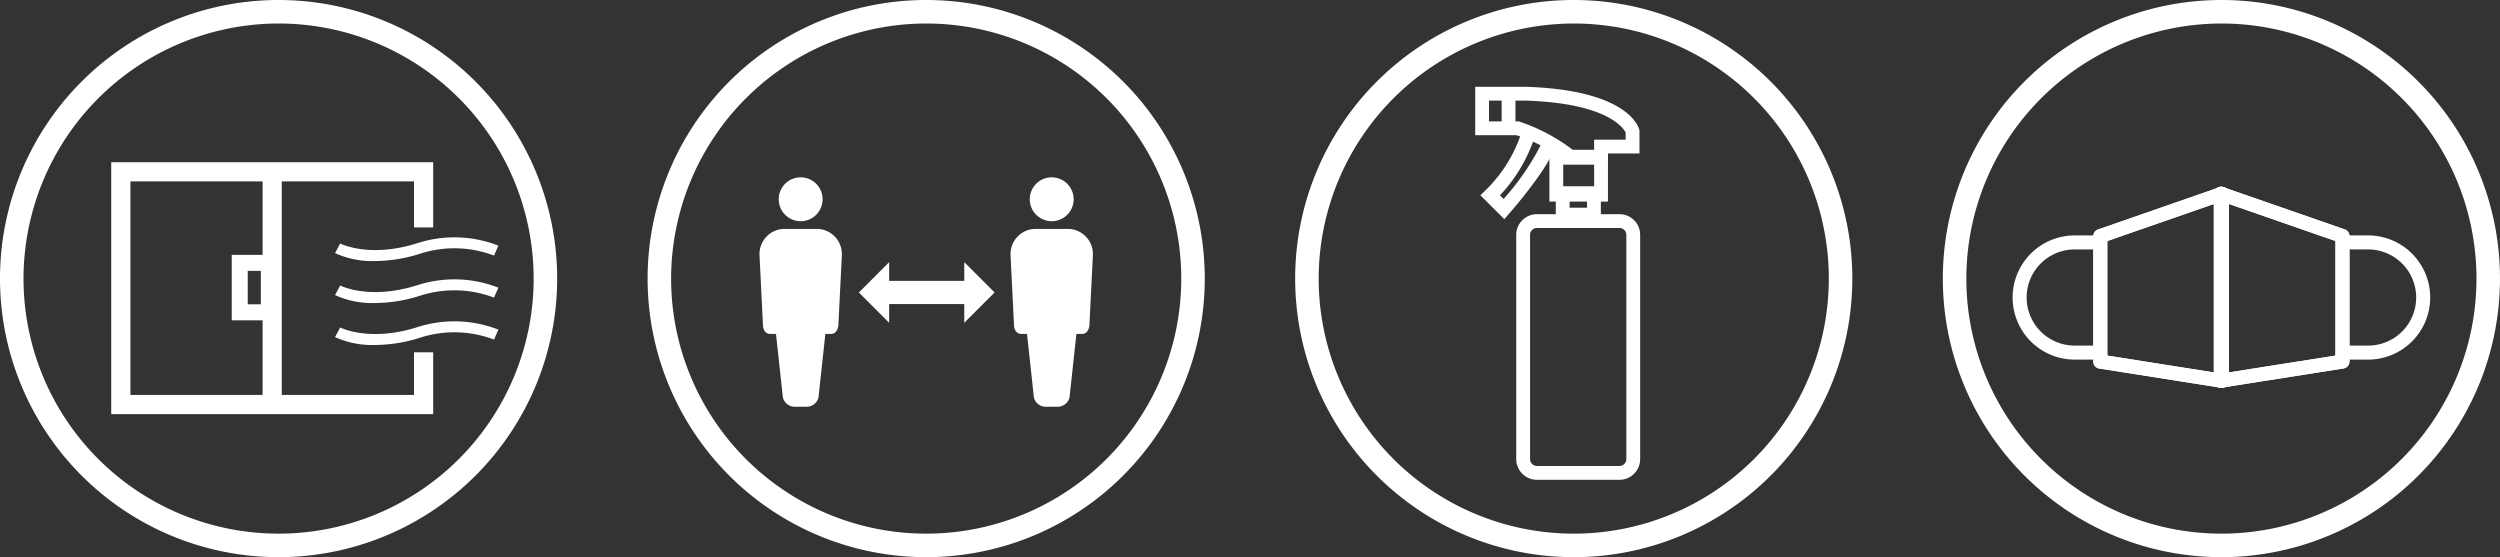
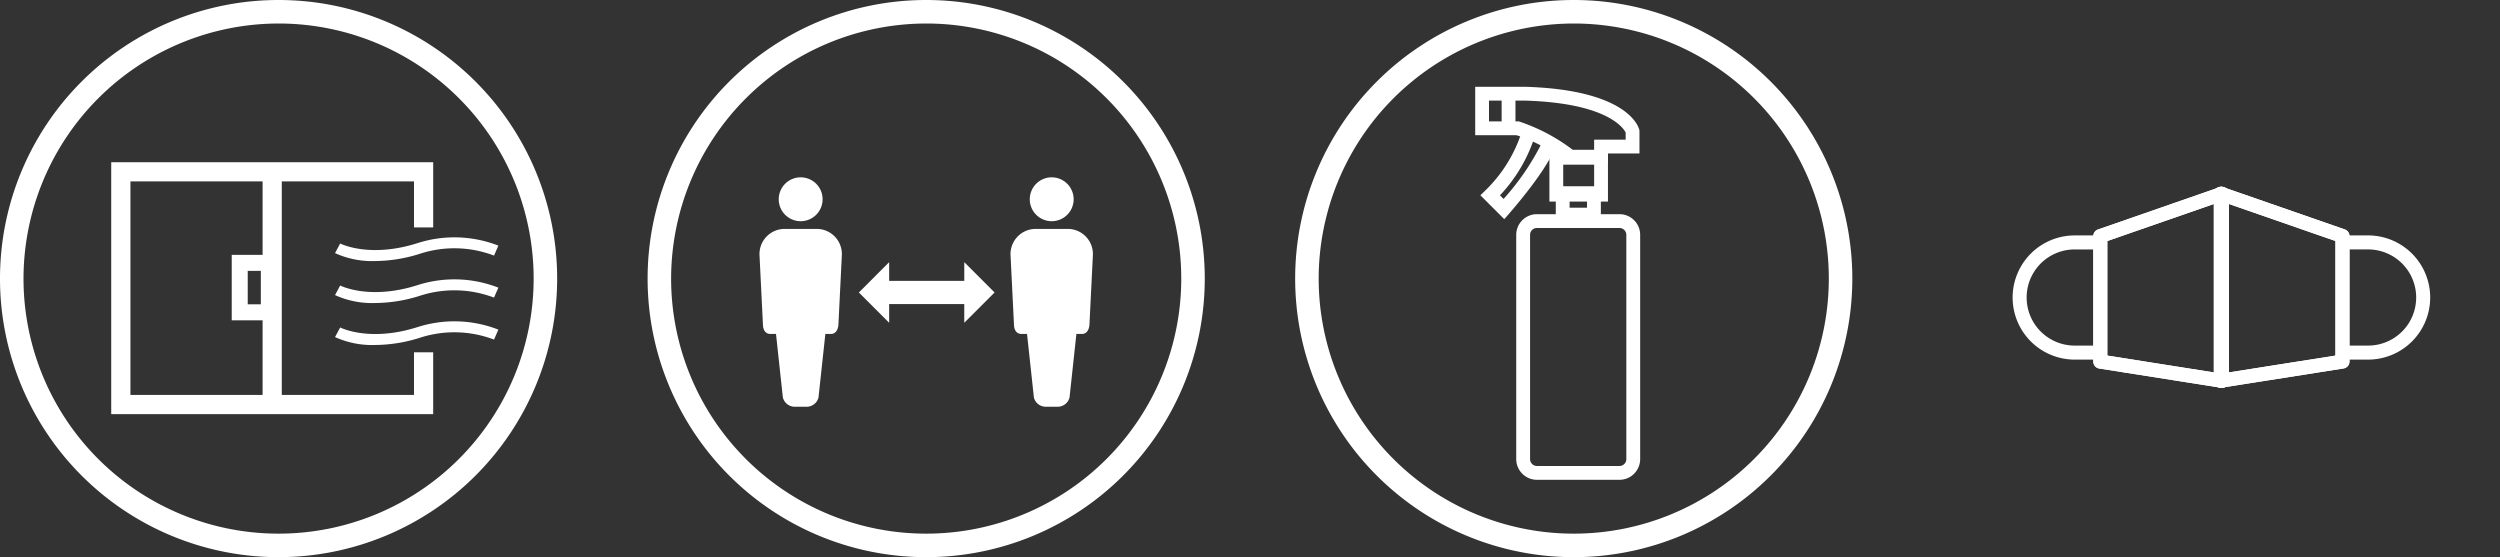
<svg xmlns="http://www.w3.org/2000/svg" width="182.355" height="40.64" viewBox="0 0 182.355 40.64">
  <rect x="0" y="0" width="182.355" height="40.64" fill="#333333" stroke="none" />
  <g transform="translate(-876.935 -134.667)">
    <g transform="translate(876.935 134.667)">
      <g transform="translate(8.113 11.832)">
        <g transform="translate(11.042 0.85)">
          <line y2="17.126" transform="translate(0.7)" fill="#fff" />
          <rect width="1.399" height="17.126" fill="#fff" />
        </g>
        <g transform="translate(16.325 5.476)">
          <path d="M951.11,186.862a6.519,6.519,0,0,1-2.927-.578l.375-.7-.188.348.187-.35c.021.011,2.132,1.09,5.647-.028a8.806,8.806,0,0,1,5.893.184l-.317.727a8.1,8.1,0,0,0-5.323-.16A11.026,11.026,0,0,1,951.11,186.862Z" transform="translate(-948.183 -185.129)" fill="#fff" />
          <path d="M951.11,195.79a6.525,6.525,0,0,1-2.927-.578l.374-.7c.021.011,2.131,1.091,5.647-.028a8.8,8.8,0,0,1,5.893.185l-.317.726a8.143,8.143,0,0,0-5.324-.16A11,11,0,0,1,951.11,195.79Z" transform="translate(-948.183 -190.995)" fill="#fff" />
          <path d="M951.11,204.717a6.55,6.55,0,0,1-2.927-.577l.375-.7-.188.348.187-.349c.021.01,2.131,1.09,5.647-.028a8.808,8.808,0,0,1,5.893.185l-.317.727a8.133,8.133,0,0,0-5.324-.16A11.022,11.022,0,0,1,951.11,204.717Z" transform="translate(-948.183 -196.861)" fill="#fff" />
        </g>
        <path d="M922.673,183.03v3.109H901.989V170.563h20.684v3.357h1.4v-4.755H900.588v18.375h23.484V183.03Z" transform="translate(-900.588 -169.164)" fill="#fff" />
        <path d="M929.505,193.642h-3.289v-4.775h3.289Zm-2.122-1.168h.955v-2.44h-.955Z" transform="translate(-917.426 -182.109)" fill="#fff" />
      </g>
      <path d="M897.255,136.382a18.605,18.605,0,1,1-18.605,18.605,18.626,18.626,0,0,1,18.605-18.605m0-1.715a20.32,20.32,0,1,0,20.32,20.32,20.32,20.32,0,0,0-20.32-20.32Z" transform="translate(-876.935 -134.667)" fill="#fff" />
    </g>
    <g transform="translate(924.173 134.667)">
      <path d="M1034.979,136.382a18.605,18.605,0,1,1-18.605,18.605,18.626,18.626,0,0,1,18.605-18.605m0-1.715a20.32,20.32,0,1,0,20.32,20.32,20.32,20.32,0,0,0-20.32-20.32Z" transform="translate(-1014.659 -134.667)" fill="#fff" />
      <g transform="translate(8.16 12.931)">
        <path d="M1069.49,192.633l-2.21-2.211v1.366H1061.8v-1.366l-2.21,2.211,2.21,2.21v-1.366h5.478v1.366Z" transform="translate(-1052.341 -184.23)" fill="#fff" />
        <path d="M1044.139,175.573a1.6,1.6,0,1,0-1.6-1.6A1.6,1.6,0,0,0,1044.139,175.573Z" transform="translate(-1041.135 -172.369)" fill="#fff" />
        <path d="M1042.707,183.354h-2.5a1.835,1.835,0,0,0-1.752,1.953l.25,5.057s-.007.651.551.651h.4l.5,4.631a.9.9,0,0,0,.8.676h1a.894.894,0,0,0,.8-.676l.5-4.631h.4c.52,0,.551-.651.551-.651l.25-5.057A1.835,1.835,0,0,0,1042.707,183.354Z" transform="translate(-1038.451 -179.586)" fill="#fff" />
        <g transform="translate(18.311)">
          <path d="M1097.527,175.573a1.6,1.6,0,1,0-1.6-1.6A1.6,1.6,0,0,0,1097.527,175.573Z" transform="translate(-1094.522 -172.369)" fill="#fff" />
          <path d="M1096.093,183.354h-2.5a1.835,1.835,0,0,0-1.752,1.953l.25,5.057s-.007.651.551.651h.4l.5,4.631a.894.894,0,0,0,.8.676h1a.894.894,0,0,0,.8-.676l.5-4.631h.4c.52,0,.551-.651.551-.651l.25-5.057A1.835,1.835,0,0,0,1096.093,183.354Z" transform="translate(-1091.837 -179.586)" fill="#fff" />
        </g>
      </g>
    </g>
    <g transform="translate(971.411 134.667)">
      <path d="M1172.7,136.382a18.605,18.605,0,1,1-18.605,18.605,18.626,18.626,0,0,1,18.605-18.605m0-1.715a20.32,20.32,0,1,0,20.32,20.32,20.32,20.32,0,0,0-20.32-20.32Z" transform="translate(-1152.384 -134.667)" fill="#fff" />
      <g transform="translate(13.128 6.332)">
        <g transform="translate(5.879 7.254)">
          <path d="M1211.086,176.847H1207.8v-2.571h3.286Zm-2.279-1.007h1.271v-.556h-1.271Z" transform="translate(-1207.8 -174.276)" fill="#fff" />
        </g>
        <g transform="translate(5.413 4.672)">
          <path d="M1210.711,170.448h-4.27v-3.7h4.27Zm-3.263-1.008h2.256v-1.684h-2.256Z" transform="translate(-1206.441 -166.749)" fill="#fff" />
        </g>
        <g transform="translate(0.378 3.407)">
          <path d="M1193.505,169.309l-1.743-1.742.37-.357a10.373,10.373,0,0,0,2.607-4.149l.97.273a11.26,11.26,0,0,1-2.518,4.236l.263.263a18.218,18.218,0,0,0,2.847-4.2l.96.305c-.545,1.713-3.285,4.831-3.4,4.963Z" transform="translate(-1191.762 -163.062)" fill="#fff" />
        </g>
        <path d="M1200.343,158.732h-3.072l-.15-.223a10.842,10.842,0,0,0-3.453-1.852h-3.008v-3.529h3.692c7.3.228,8.195,2.823,8.273,3.118l.017.063v1.681h-2.3Zm-2.568-1.007h1.56v-.742h2.3v-.517c-.141-.289-1.276-2.143-7.3-2.331h-2.668v1.514h2.182l.085.032A13.505,13.505,0,0,1,1197.776,157.725Z" transform="translate(-1190.66 -153.128)" fill="#fff" />
        <g transform="translate(1.928 0.652)">
          <line y2="2.447" transform="translate(0.504)" fill="#fff" />
          <rect width="1.008" height="2.447" fill="#fff" />
        </g>
        <g transform="translate(2.995 9.29)">
          <path d="M1206.923,199.589H1200.9a1.51,1.51,0,0,1-1.509-1.508V181.721a1.51,1.51,0,0,1,1.509-1.508h6.022a1.51,1.51,0,0,1,1.509,1.508V198.08A1.511,1.511,0,0,1,1206.923,199.589ZM1200.9,181.22a.5.5,0,0,0-.5.5V198.08a.5.5,0,0,0,.5.5h6.022a.5.5,0,0,0,.5-.5V181.721a.5.5,0,0,0-.5-.5Z" transform="translate(-1199.393 -180.213)" fill="#fff" />
        </g>
      </g>
    </g>
    <g transform="translate(1018.649 134.667)">
-       <path d="M1310.428,136.382a18.605,18.605,0,1,1-18.605,18.605,18.626,18.626,0,0,1,18.605-18.605m0-1.715a20.32,20.32,0,1,0,20.32,20.32,20.32,20.32,0,0,0-20.32-20.32Z" transform="translate(-1290.108 -134.667)" fill="#fff" />
      <g transform="translate(5.091 13.621)">
        <path d="M1311.773,193.793h-2.292a4.529,4.529,0,1,1,0-9.058h2.292m0,1.022h-2.292a3.507,3.507,0,0,0,0,7.014h2.292" transform="translate(-1304.952 -181.184)" fill="#fff" />
        <path d="M1373.968,184.735h2.257a4.529,4.529,0,0,1,0,9.058h-2.257m0-1.022h2.257a3.507,3.507,0,0,0,0-7.014h-2.257" transform="translate(-1350.296 -181.184)" fill="#fff" />
        <g transform="translate(5.887)">
          <path d="M1331.5,189.048a.526.526,0,0,1-.08-.007l-8.874-1.4a.512.512,0,0,1-.432-.5v-9.158a.51.51,0,0,1,.343-.482l8.874-3.085a.511.511,0,0,1,.679.483v13.643a.511.511,0,0,1-.511.511Zm-8.362-2.35,7.851,1.24V175.612l-7.851,2.729Z" transform="translate(-1322.117 -174.382)" fill="#fff" />
          <path d="M1348.246,189.047a.512.512,0,0,1-.511-.511V174.893a.511.511,0,0,1,.679-.483l8.874,3.085a.51.51,0,0,1,.343.482v9.158a.511.511,0,0,1-.431.5l-8.874,1.4A.525.525,0,0,1,1348.246,189.047Zm.511-13.436v12.326l7.851-1.24V178.34Z" transform="translate(-1338.948 -174.381)" fill="#fff" />
          <path d="M1331.5,189.048a.526.526,0,0,1-.08-.007l-8.874-1.4a.512.512,0,0,1-.432-.5v-9.158a.51.51,0,0,1,.343-.482l8.874-3.085a.511.511,0,0,1,.679.483v13.643a.511.511,0,0,1-.511.511Zm-8.362-2.35,7.851,1.24V175.612l-7.851,2.729Z" transform="translate(-1322.117 -174.382)" fill="#fff" />
        </g>
        <g transform="translate(14.674)">
          <path d="M1348.246,189.047a.512.512,0,0,1-.511-.511V174.893a.511.511,0,0,1,.679-.483l8.874,3.085a.51.51,0,0,1,.343.482v9.158a.511.511,0,0,1-.431.5l-8.874,1.4A.525.525,0,0,1,1348.246,189.047Zm.511-13.436v12.326l7.851-1.24V178.34Z" transform="translate(-1347.734 -174.381)" fill="#fff" />
        </g>
      </g>
    </g>
  </g>
</svg>